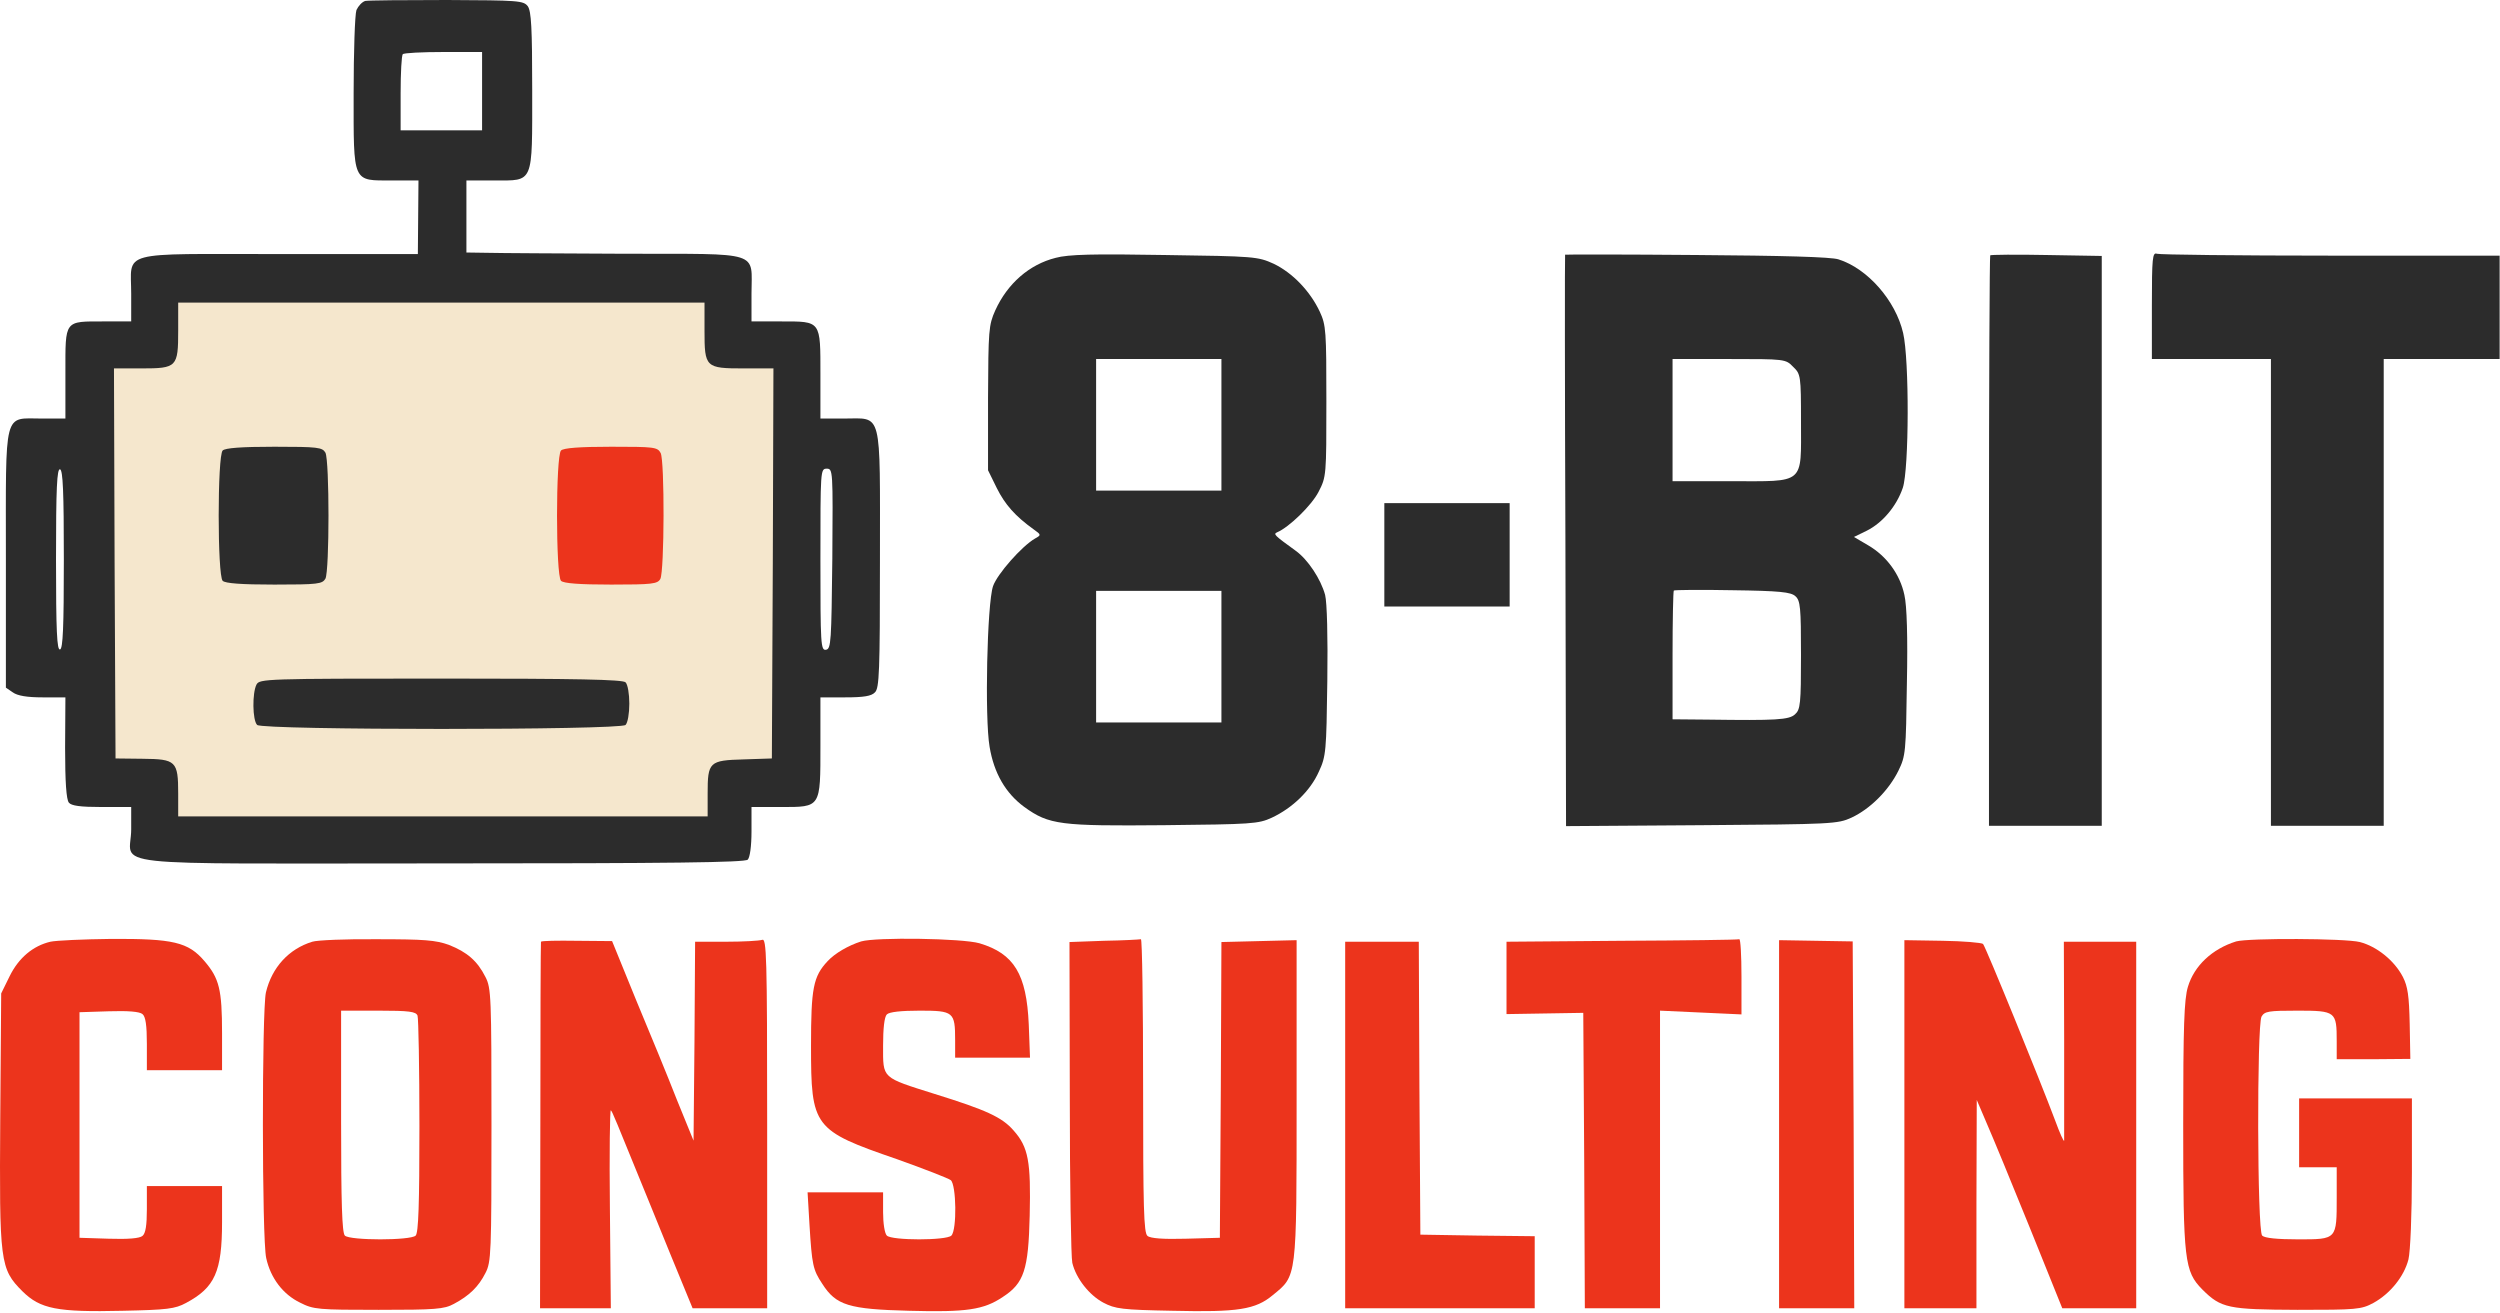
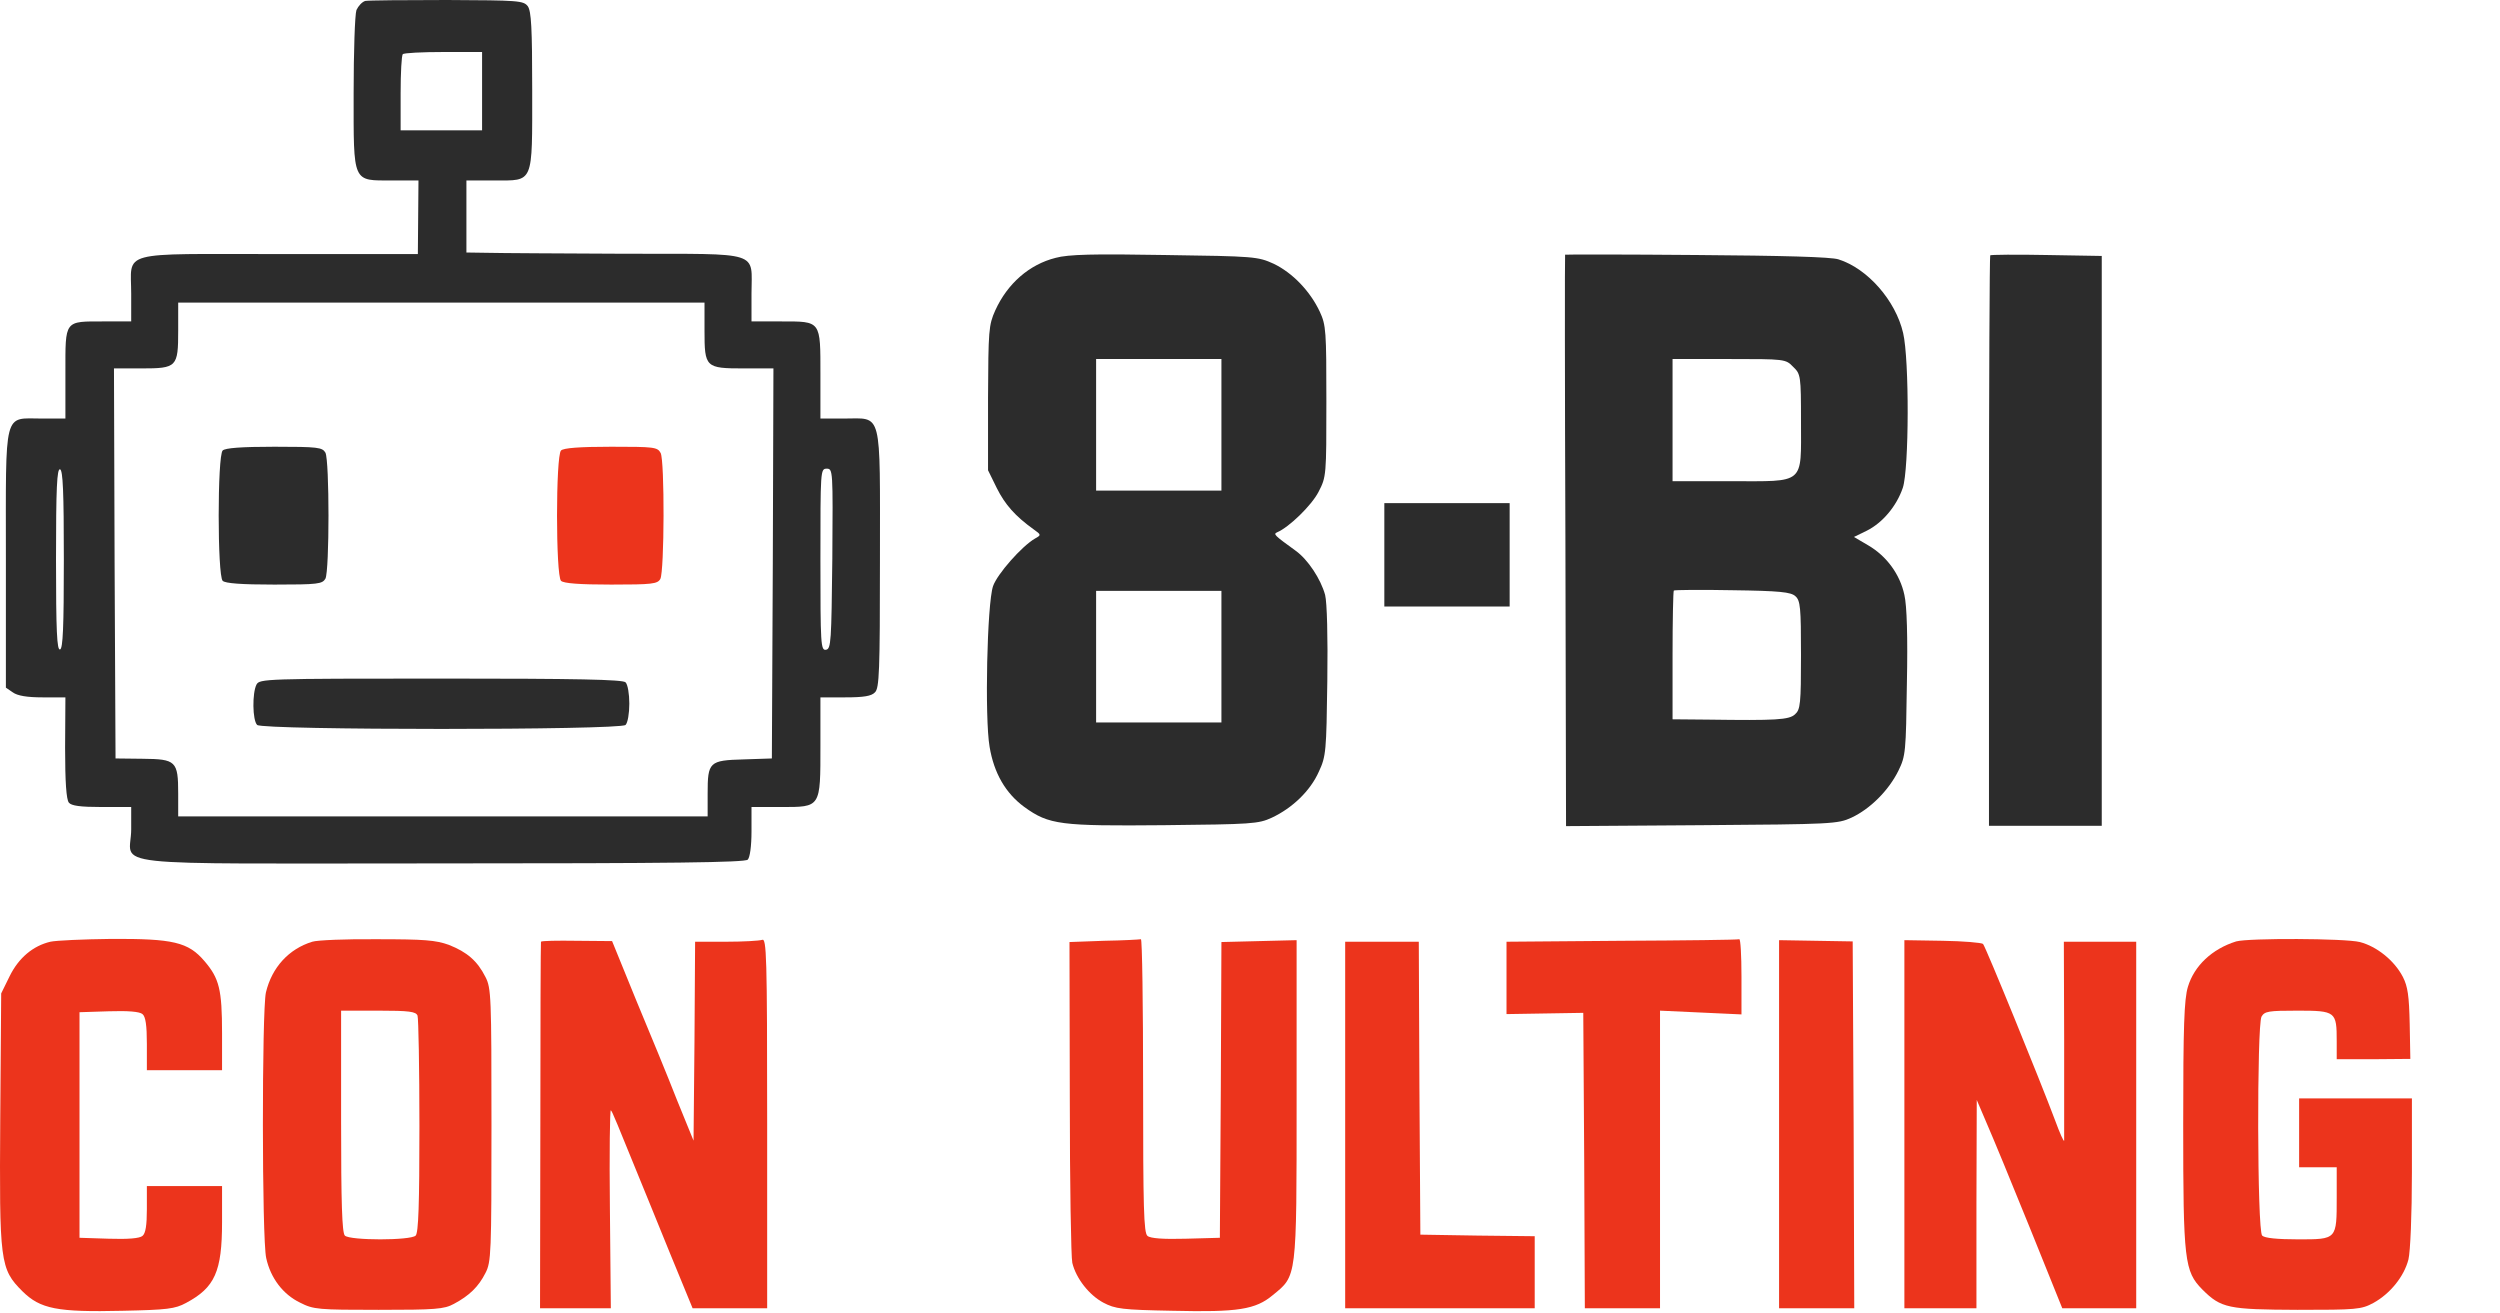
<svg xmlns="http://www.w3.org/2000/svg" width="1064" height="559" viewBox="0 0 1064 559" fill="none">
-   <rect x="46" y="123" width="286" height="234" rx="48" fill="#F5E7CD" />
  <path d="M155.439 0.4C154.106 0.8 152.506 2.533 151.706 4.267C151.039 6.133 150.506 22 150.506 39.6C150.506 78.4 149.839 76.8 167.039 76.8H178.106L177.972 92.4L177.839 108.133H118.772C49.572 108.133 55.839 106.4 55.839 125.067V136.8H44.372C27.172 136.8 27.839 136 27.839 158.8V178.133H17.839C1.306 178.133 2.506 173.6 2.506 238V292.667L5.439 294.667C7.439 296.133 11.572 296.8 18.106 296.8H27.839L27.706 318.267C27.706 332.933 28.239 340.267 29.306 341.6C30.372 342.933 34.106 343.467 43.306 343.467H55.839V352.933C55.839 369.333 39.439 367.467 187.572 367.467C286.239 367.467 317.039 367.067 318.239 365.867C319.172 364.933 319.839 360.133 319.839 353.867V343.467H332.372C349.439 343.467 349.172 343.867 349.172 317.2V296.8H359.706C367.572 296.8 370.906 296.267 372.372 294.667C374.239 292.933 374.506 285.867 374.506 238C374.506 173.6 375.706 178.133 359.172 178.133H349.172V159.6C349.172 136.267 349.572 136.8 332.372 136.8H319.839V125.067C319.839 106.533 324.772 108.133 266.239 108C238.906 107.867 212.506 107.733 207.572 107.6L198.506 107.467V92.133V76.8H210.372C227.306 76.8 226.506 78.667 226.506 38.133C226.506 11.867 226.106 4.8 224.639 2.667C222.772 0.267 220.772 0.133 190.239 -6.10352e-05C172.372 -6.10352e-05 156.772 0.133 155.439 0.4ZM205.172 38.8V55.467H187.839H170.506V39.733C170.506 31.067 170.906 23.467 171.439 23.067C171.839 22.533 179.706 22.133 188.772 22.133H205.172V38.8ZM299.839 140.667C299.839 156.4 300.239 156.8 316.639 156.8H329.172L328.906 239.733L328.506 322.8L316.506 323.2C301.839 323.6 301.172 324.267 301.172 337.733V347.467H188.506H75.839V337.733C75.839 323.867 74.906 323.067 60.639 322.933L49.172 322.8L48.772 239.733L48.506 156.8H60.106C75.306 156.8 75.839 156.267 75.839 140.667V128.8H187.839H299.839V140.667ZM27.172 238.133C27.172 267.2 26.772 276 25.572 276.4C24.239 276.933 23.839 268.667 23.839 238.133C23.839 207.6 24.239 199.333 25.572 199.733C26.772 200.267 27.172 209.067 27.172 238.133ZM354.239 237.733C353.839 273.067 353.706 276.133 351.572 276.533C349.306 276.933 349.172 274.4 349.172 238.267C349.172 200.267 349.172 199.467 351.839 199.467C354.506 199.467 354.506 200.133 354.239 237.733Z" fill="#2C2C2C" />
  <path d="M94.772 191.733C92.506 194 92.506 244.933 94.772 247.2C95.839 248.267 102.639 248.8 116.772 248.8C135.439 248.8 137.172 248.533 138.506 246.267C140.239 242.8 140.239 196.133 138.506 192.667C137.172 190.4 135.439 190.133 116.772 190.133C102.639 190.133 95.839 190.667 94.772 191.733Z" fill="#2C2C2C" />
  <path d="M238.772 191.733C236.506 194 236.506 244.933 238.772 247.2C239.839 248.267 246.506 248.8 260.106 248.8C277.572 248.8 279.839 248.533 281.039 246.4C282.772 243.067 282.906 196.133 281.172 192.8C279.839 190.267 278.372 190.133 260.106 190.133C246.506 190.133 239.839 190.667 238.772 191.733Z" fill="#EC341C" />
  <path d="M109.173 291.333C107.306 294.933 107.439 306.533 109.439 308.533C111.706 310.8 263.973 310.8 266.239 308.533C267.173 307.6 267.839 303.6 267.839 299.467C267.839 295.333 267.173 291.333 266.239 290.4C265.039 289.2 245.706 288.8 187.573 288.8C112.773 288.8 110.506 288.933 109.173 291.333Z" fill="#2C2C2C" />
  <path d="M449.306 109.733C438.106 112.533 428.772 120.667 423.572 132.133C420.772 138.4 420.639 140.533 420.506 169.467V200.133L424.239 207.733C427.706 214.667 431.972 219.6 439.972 225.333C443.172 227.6 443.172 227.733 440.506 229.2C434.772 232.533 424.372 244.4 422.639 249.467C420.106 256.933 419.039 305.467 421.172 317.867C423.039 329.067 427.972 337.6 435.972 343.467C446.506 351.067 451.306 351.6 495.439 351.2C532.772 350.8 535.572 350.667 541.306 348C550.106 343.867 557.706 336.533 561.306 328.4C564.372 321.867 564.506 319.733 564.906 289.867C565.172 270.933 564.772 256.4 563.972 253.2C562.106 246.4 556.639 238.133 551.439 234.4C542.239 227.733 541.839 227.333 543.572 226.533C548.639 224.4 558.239 215.067 561.172 209.333C564.506 202.933 564.506 202.267 564.506 170.8C564.506 140.933 564.372 138.4 561.706 132.667C557.572 123.867 550.106 116.133 542.106 112.267C535.306 109.2 534.106 109.067 495.706 108.533C465.439 108 454.639 108.267 449.306 109.733ZM519.839 180.8V208.8H493.172H466.506V180.8V152.8H493.172H519.839V180.8ZM519.839 279.467V307.467H493.172H466.506V279.467V251.467H493.172H519.839V279.467Z" fill="#2C2C2C" />
  <path d="M666.106 108.4C665.972 108.533 665.972 163.2 666.239 230.133L666.506 351.6L724.239 351.2C779.972 350.8 782.106 350.667 787.972 348C795.972 344.267 803.839 336.4 807.972 328C811.039 321.733 811.172 320.133 811.572 290.8C811.972 271.067 811.572 257.733 810.506 253.2C808.639 244.4 802.906 236.667 795.172 232.133L789.039 228.533L794.506 225.867C801.172 222.533 807.172 215.467 809.839 207.6C812.506 199.6 812.639 153.067 809.972 141.733C806.772 127.867 794.772 114.267 782.506 110.4C779.439 109.333 758.372 108.8 722.106 108.533C691.439 108.267 666.239 108.267 666.106 108.4ZM763.172 156.133C766.372 159.2 766.506 159.867 766.506 179.467C766.506 206.533 768.506 204.8 736.506 204.8H711.839V178.8V152.8H735.839C759.706 152.8 759.972 152.8 763.172 156.133ZM764.106 253.733C766.239 255.6 766.506 258.533 766.506 278.8C766.506 299.467 766.239 302 763.972 304C761.439 306.4 755.839 306.667 726.906 306.267L711.839 306.133V279.067C711.839 264.133 712.106 251.6 712.372 251.333C712.639 251.067 723.972 250.933 737.306 251.2C757.572 251.467 762.239 252 764.106 253.733Z" fill="#2C2C2C" />
  <path d="M847.039 108.667C846.773 108.933 846.506 163.733 846.506 230.4V351.467H870.506H894.506V230.133V108.933L871.039 108.533C858.106 108.267 847.306 108.4 847.039 108.667Z" fill="#2C2C2C" />
-   <path d="M915.839 130V152.8H941.172H966.506V252.133V351.467H990.506H1014.51V252.133V152.8H1039.17H1063.84V130.8V108.8H991.972C952.372 108.8 919.172 108.4 917.972 108C916.106 107.333 915.839 109.733 915.839 130Z" fill="#2C2C2C" />
  <path d="M589.172 236.133V258.133H615.839H642.506V236.133V214.133H615.839H589.172V236.133Z" fill="#2C2C2C" />
  <path d="M21.439 400.8C14.106 402.533 7.972 407.6 4.106 415.467L0.506 422.8L0.106 475.867C-0.294 537.333 -0.028 540 9.572 549.6C17.172 557.067 24.239 558.533 52.239 557.867C71.172 557.467 74.506 557.067 79.172 554.533C91.439 548 94.506 541.2 94.506 520.133V504.8H78.506H62.506V514.667C62.506 521.467 61.972 524.933 60.639 526C59.439 527.067 54.372 527.467 46.372 527.2L33.839 526.8V478.8V430.8L46.372 430.4C54.372 430.133 59.439 430.533 60.639 431.6C61.972 432.667 62.506 436.4 62.506 444.267V455.467H78.506H94.506V439.733C94.506 421.067 93.306 416.4 87.039 409.067C80.106 400.933 73.706 399.467 47.306 399.6C35.439 399.733 23.839 400.267 21.439 400.8Z" fill="#EC341C" />
  <path d="M132.906 400.8C122.906 403.867 115.706 411.733 113.172 422.4C111.439 430.133 111.439 527.6 113.306 535.467C115.172 544 120.506 550.933 127.706 554.4C133.439 557.333 135.439 557.467 161.172 557.467C185.306 557.467 189.039 557.2 193.172 554.933C199.706 551.467 203.706 547.6 206.639 541.733C209.039 537.067 209.172 533.467 209.172 478.8C209.172 424.133 209.039 420.533 206.639 415.867C203.172 408.933 198.772 405.2 191.039 402.133C185.439 400.133 180.639 399.733 160.506 399.733C147.306 399.6 134.906 400.133 132.906 400.8ZM177.706 432.267C178.106 433.467 178.506 454.533 178.506 479.333C178.506 512.533 178.106 524.667 176.906 525.867C174.772 528 148.906 528 146.772 525.867C145.572 524.667 145.172 512 145.172 477.2V430.133H161.039C174.239 430.133 177.039 430.533 177.706 432.267Z" fill="#EC341C" />
  <path d="M230.239 400.8C230.106 401.2 229.972 436.4 229.972 479.066L229.839 556.8H244.906H259.972L259.572 514.133C259.306 490.8 259.572 472 259.972 472.533C260.772 473.466 261.172 474.533 276.772 512.8C282.239 526.4 288.639 541.866 290.772 547.066L294.772 556.8H310.639H326.506V478C326.506 406.666 326.239 399.2 324.372 400C323.172 400.4 316.372 400.8 309.039 400.8H295.839L295.572 443.066L295.172 485.466L288.106 468.133C284.372 458.533 276.506 439.466 270.772 425.733L260.506 400.533L245.439 400.4C237.306 400.266 230.372 400.4 230.239 400.8Z" fill="#EC341C" />
-   <path d="M366.506 400.667C361.039 402.4 355.306 405.733 352.239 409.067C346.106 415.6 345.172 420.533 345.172 445.067C345.172 479.733 346.106 481.067 381.706 493.333C393.306 497.467 403.572 501.467 404.639 502.267C407.039 504.267 407.306 523.467 404.906 525.867C402.772 528 379.572 528 377.439 525.867C376.506 524.933 375.839 520.667 375.839 515.867V507.467H359.839H343.706L344.506 521.067C345.572 538.4 345.972 540.4 349.972 546.4C355.839 555.6 361.306 557.2 386.906 557.867C411.306 558.533 418.639 557.467 426.772 552C435.839 546.133 437.706 540.4 438.239 517.333C438.772 494.4 437.706 488.267 431.439 481.2C426.506 475.467 419.706 472.4 397.839 465.6C375.039 458.4 375.839 459.2 375.839 445.067C375.839 437.733 376.372 432.8 377.439 431.733C378.506 430.667 383.572 430.133 391.439 430.133C405.839 430.133 406.506 430.667 406.506 442.667V450.133H422.506H438.372L437.839 436C436.906 414.533 431.572 405.867 416.906 401.467C409.572 399.333 372.906 398.8 366.506 400.667Z" fill="#EC341C" />
  <path d="M469.839 400.4L455.172 400.933L455.306 467.2C455.306 503.733 455.839 535.333 456.372 537.467C457.972 544.133 463.572 551.2 469.572 554.4C474.639 557.067 477.439 557.467 499.172 557.867C526.906 558.533 534.372 557.333 541.706 551.2C551.972 542.8 551.839 544.667 551.839 468.133V400.133L535.839 400.533L519.839 400.933L519.572 463.867L519.172 526.8L504.639 527.2C495.172 527.467 489.572 527.067 488.372 526C486.772 524.8 486.506 513.867 486.506 462C486.506 427.6 486.106 399.6 485.572 399.733C484.906 399.867 477.972 400.267 469.839 400.4Z" fill="#EC341C" />
  <path d="M690.239 400.4L641.172 400.8V416.266V431.6L657.572 431.333L673.839 431.066L674.239 493.866L674.506 556.8H690.506H706.506V493.466V430.133L723.839 430.933L741.172 431.733V415.6C741.172 406.666 740.772 399.6 740.239 399.733C739.572 400 717.172 400.266 690.239 400.4Z" fill="#EC341C" />
  <path d="M757.172 478.4V556.8H773.172H789.172L788.906 478.8L788.506 400.666L772.772 400.4L757.172 400.133V478.4Z" fill="#EC341C" />
  <path d="M810.506 478.4V556.8H825.839H841.173V512.4L841.306 468.133L845.573 478.133C847.973 483.6 856.239 503.6 863.839 522.4L877.706 556.8H893.439H909.173V478.8V400.8H893.839H878.373L878.506 442.4C878.506 465.333 878.506 484.666 878.506 485.466C878.373 486.133 876.639 482.266 874.639 476.8C868.239 459.733 845.039 402.8 843.973 401.733C843.306 401.2 835.573 400.533 826.773 400.4L810.506 400.133V478.4Z" fill="#EC341C" />
  <path d="M951.706 400.667C941.439 403.867 933.839 411.067 931.172 420C929.572 425.333 929.172 436.667 929.172 478.8C929.172 536.667 929.706 541.067 937.306 548.8C945.306 556.8 948.372 557.333 977.839 557.467C1002.91 557.467 1004.91 557.333 1010.11 554.533C1017.17 550.667 1023.17 543.333 1025.04 536C1025.84 532.667 1026.51 517.067 1026.51 498.933V467.467H1002.51H978.506V482.133V496.8H986.506H994.506V509.6C994.506 527.6 994.639 527.467 978.106 527.467C969.172 527.467 963.839 526.933 962.772 525.867C960.639 523.733 960.506 436.533 962.506 432.667C963.839 430.4 965.439 430.133 977.839 430.133C994.106 430.133 994.506 430.533 994.506 443.067V450.8H1010.24L1025.84 450.667L1025.57 435.867C1025.31 423.867 1024.77 419.867 1022.64 415.733C1019.04 408.8 1011.57 402.8 1004.37 400.933C997.972 399.333 957.039 399.2 951.706 400.667Z" fill="#EC341C" />
  <path d="M572.506 478.8V556.8H612.906H653.173V541.466V526.133L628.906 525.866L604.506 525.466L604.106 463.066L603.839 400.8H588.106H572.506V478.8Z" fill="#EC341C" />
</svg>